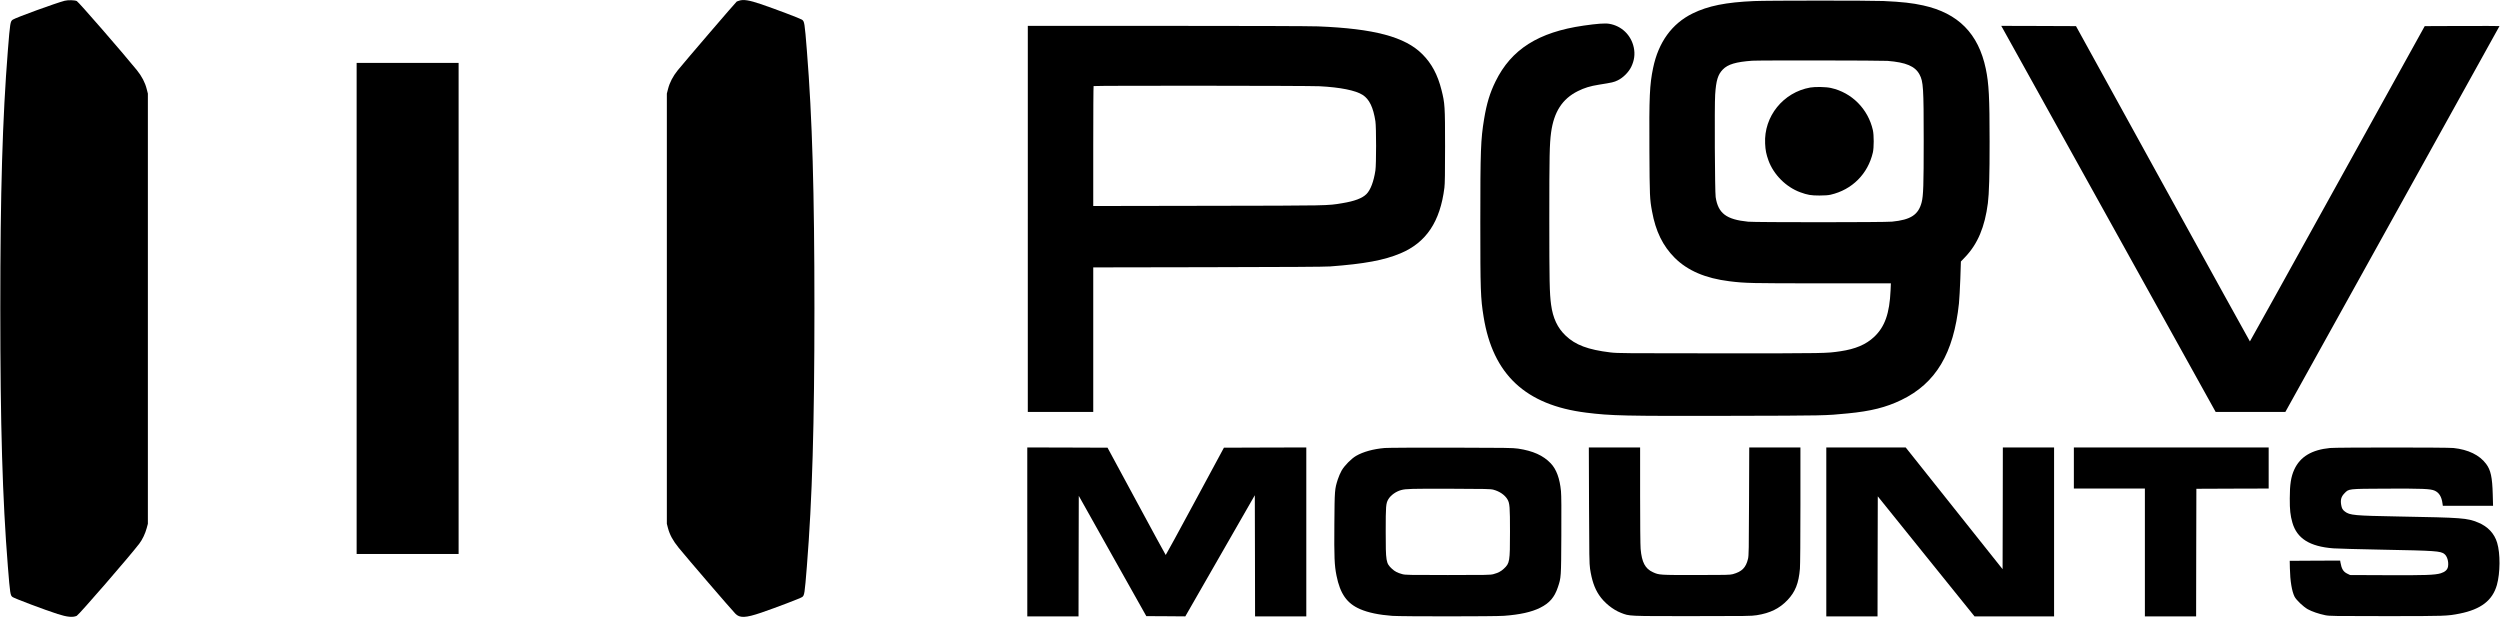
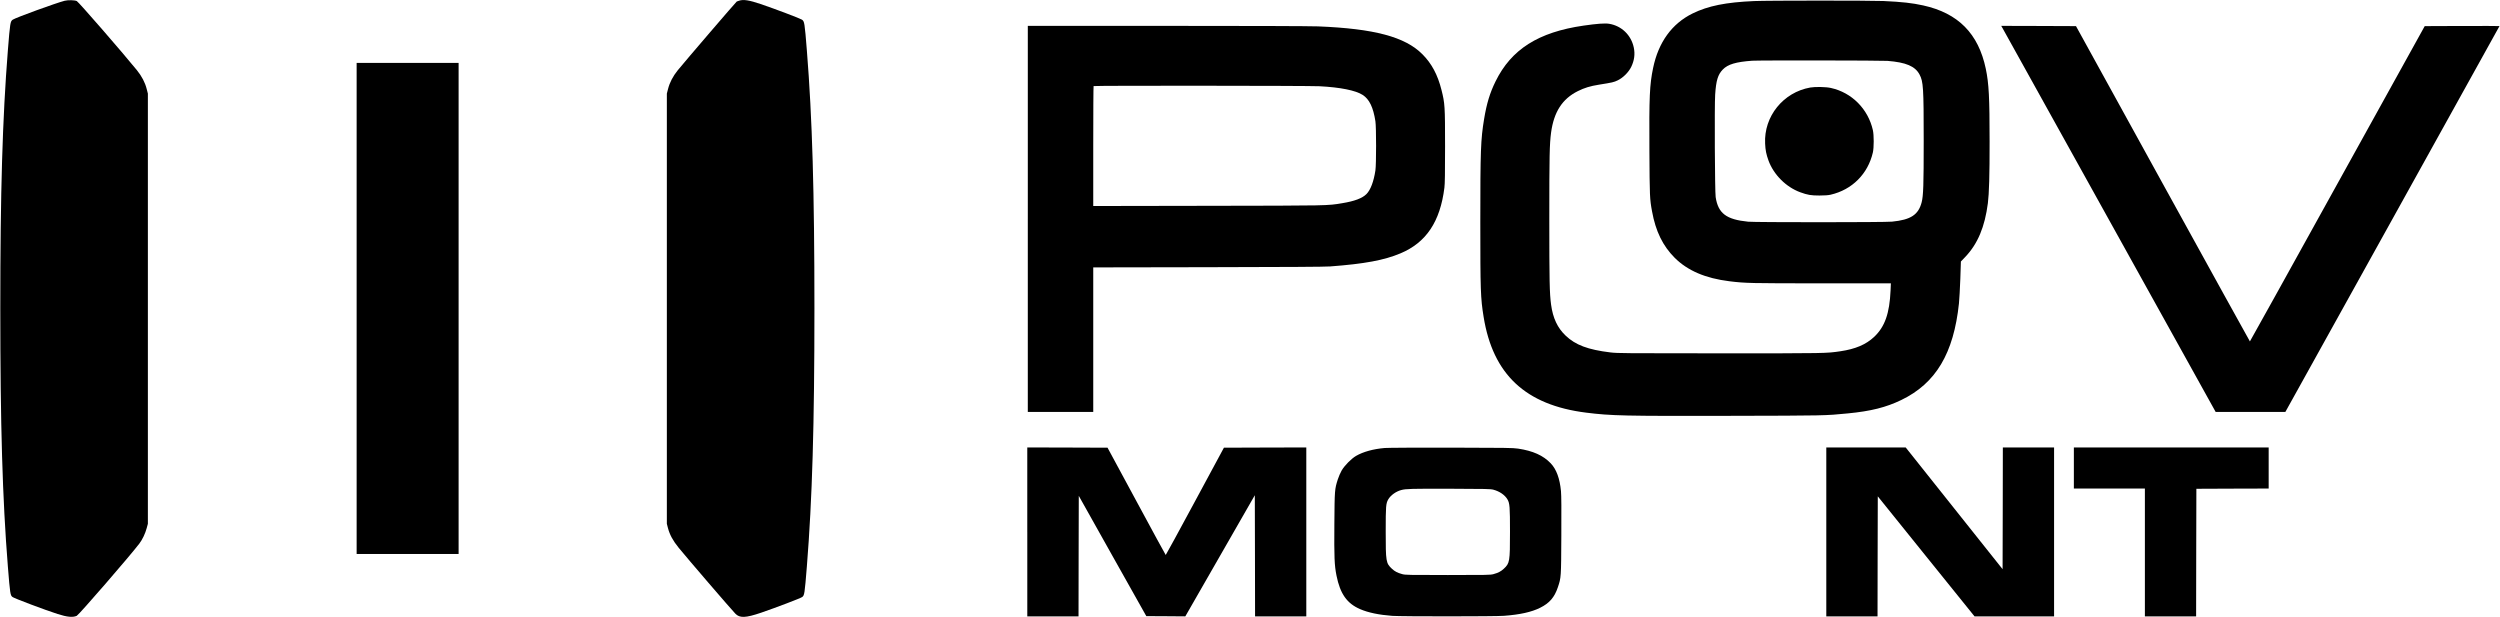
<svg xmlns="http://www.w3.org/2000/svg" preserveAspectRatio="xMidYMid meet" viewBox="0 0 4928 1216" height="1216pt" width="4928pt" version="1.0">
  <g stroke="none" fill="#000000" transform="translate(0,1216) scale(0.1,-0.1)">
    <path d="M1275 12145 c-163 -41 -958 -330 -1022 -372 -50 -33 -54 -56 -98 -608 -106 -1338 -149 -2792 -149 -5085 0 -2297 43 -3759 149 -5085 44 -547 48 -571 93 -604 41 -29 644 -256 887 -334 189 -61 302 -71 378 -36 43 20 1051 1183 1234 1424 60 79 117 199 145 305 l23 85 0 4240 0 4240 -23 90 c-32 128 -97 252 -192 370 -294 362 -1151 1347 -1186 1364 -43 20 -169 23 -239 6z" />
    <path d="M14565 12145 c-22 -8 -41 -15 -42 -15 -9 -1 -1009 -1166 -1163 -1355 -95 -118 -160 -242 -192 -370 l-23 -90 0 -4240 0 -4240 22 -85 c35 -132 98 -248 210 -386 176 -216 1022 -1200 1118 -1300 86 -90 201 -86 510 19 297 102 770 282 807 308 45 33 49 57 93 604 106 1327 149 2788 149 5085 0 2296 -42 3746 -149 5085 -44 552 -48 575 -98 608 -38 25 -517 206 -802 304 -240 81 -353 99 -440 68z" />
    <path d="M34575 12139 c-556 -24 -906 -95 -1210 -244 -409 -201 -674 -568 -779 -1075 -69 -334 -79 -559 -73 -1635 5 -895 7 -949 52 -1191 72 -395 212 -680 446 -915 253 -253 607 -405 1079 -463 313 -39 419 -41 1819 -41 l1364 0 -6 -140 c-20 -454 -113 -717 -324 -916 -161 -151 -368 -239 -665 -283 -281 -41 -256 -41 -2358 -41 -1893 0 -2035 1 -2175 18 -441 53 -691 147 -883 331 -161 153 -251 345 -287 611 -30 221 -35 462 -35 1700 0 1241 5 1465 35 1692 56 408 221 664 528 817 130 65 243 99 417 127 269 43 290 48 368 85 105 50 214 159 266 264 62 128 79 252 51 384 -52 245 -241 427 -485 467 -81 14 -242 2 -505 -36 -892 -129 -1425 -468 -1735 -1100 -111 -226 -174 -432 -225 -739 -67 -403 -75 -624 -75 -2026 0 -1355 5 -1505 65 -1876 183 -1136 827 -1738 2020 -1888 490 -62 761 -68 2835 -63 1871 4 1885 4 2325 48 455 44 753 119 1055 265 679 328 1031 918 1135 1904 8 80 20 298 27 485 l11 340 88 92 c244 257 384 591 444 1058 24 185 35 563 34 1210 0 878 -14 1146 -75 1439 -145 693 -543 1097 -1234 1249 -217 48 -415 70 -785 87 -254 11 -2282 11 -2550 -1z m2631 -1179 c365 -29 545 -105 632 -269 74 -139 82 -256 82 -1309 0 -874 -7 -1077 -40 -1208 -64 -248 -215 -347 -584 -383 -146 -15 -2693 -15 -2837 -1 -431 43 -591 164 -640 485 -16 102 -24 1799 -10 2017 18 282 54 398 151 498 100 103 260 150 580 173 123 9 2550 6 2666 -3z" />
    <path d="M35685 10435 c-534 -94 -918 -570 -891 -1105 6 -133 22 -210 66 -333 102 -280 347 -525 627 -627 145 -53 212 -64 378 -64 102 0 172 5 220 16 423 97 736 410 833 833 22 95 22 344 0 440 -95 418 -415 740 -827 831 -96 22 -309 26 -406 9z" />
    <path d="M20260 7845 l0 -3805 645 0 645 0 0 1425 0 1424 2258 4 c1583 3 2303 7 2412 15 680 51 1065 123 1384 257 509 213 784 624 868 1295 10 77 13 291 13 815 0 791 -4 848 -70 1110 -75 300 -194 523 -377 706 -341 343 -950 505 -2058 549 -153 6 -1352 10 -2987 10 l-2733 0 0 -3805z m5750 2615 c410 -21 713 -82 851 -171 131 -84 209 -245 251 -519 18 -118 18 -851 0 -970 -33 -219 -96 -385 -177 -466 -82 -82 -235 -140 -475 -179 -298 -50 -233 -48 -2637 -52 l-2273 -4 0 1179 c0 648 3 1182 7 1185 11 11 4236 8 4453 -3z" />
    <path d="M39467 11618 c10 -18 961 -1731 2113 -3805 l2095 -3773 687 0 687 0 2110 3801 c1161 2090 2111 3802 2111 3805 0 2 -332 3 -737 2 l-737 -3 -1721 -3107 c-946 -1710 -1722 -3108 -1725 -3108 -3 1 -775 1399 -1717 3108 l-1711 3107 -737 3 -737 2 19 -32z" />
    <path d="M7030 6080 l0 -4840 1005 0 1005 0 0 4840 0 4840 -1005 0 -1005 0 0 -4840z" />
    <path d="M20250 1675 l0 -1665 505 0 505 0 2 1188 3 1188 665 -1186 666 -1185 384 -2 385 -3 685 1194 685 1194 3 -1194 2 -1194 505 0 505 0 0 1665 0 1665 -812 -2 -812 -3 -570 -1057 c-314 -582 -573 -1058 -577 -1058 -3 0 -262 476 -576 1058 l-571 1057 -791 3 -791 2 0 -1665z" />
    <path d="M27295 3329 c-224 -19 -423 -74 -565 -156 -92 -54 -227 -190 -283 -287 -25 -43 -59 -122 -76 -175 -62 -195 -63 -208 -68 -876 -5 -663 1 -817 42 -1021 72 -360 206 -549 465 -661 162 -70 371 -113 635 -133 187 -13 2015 -13 2200 1 316 23 545 74 715 159 185 92 282 206 349 405 64 191 64 186 68 1015 3 519 1 794 -7 879 -23 247 -90 431 -202 548 -148 155 -350 246 -645 290 -95 15 -255 17 -1313 19 -663 1 -1254 -2 -1315 -7z m2143 -822 c123 -33 226 -104 277 -191 45 -77 50 -146 50 -641 0 -588 -5 -617 -122 -726 -55 -52 -111 -81 -203 -106 -60 -17 -129 -18 -900 -18 -771 0 -840 1 -900 18 -92 25 -148 54 -203 106 -117 110 -122 137 -122 736 0 503 4 550 50 631 47 81 151 156 255 184 93 25 196 28 965 26 703 -2 797 -4 853 -19z" />
-     <path d="M31323 2198 c3 -978 6 -1158 20 -1248 34 -226 88 -386 178 -520 100 -150 272 -289 433 -351 172 -66 120 -64 1401 -64 1068 0 1169 1 1274 18 266 42 448 132 607 299 153 161 220 331 244 616 6 67 10 606 10 1255 l0 1137 -505 0 -504 0 -4 -1062 c-3 -955 -5 -1070 -20 -1133 -42 -175 -119 -253 -300 -303 -56 -15 -130 -17 -727 -17 -719 0 -725 0 -846 55 -154 69 -221 195 -244 460 -6 67 -10 508 -10 1058 l0 942 -506 0 -505 0 4 -1142z" />
    <path d="M36000 1675 l0 -1665 505 0 505 0 2 1183 3 1183 953 -1183 954 -1183 784 0 784 0 0 1665 0 1665 -505 0 -505 0 -2 -1200 -3 -1200 -955 1200 -955 1200 -782 0 -783 0 0 -1665z" />
    <path d="M40880 2935 l0 -405 700 0 700 0 0 -1260 0 -1260 505 0 505 0 2 1258 3 1257 713 3 712 2 0 405 0 405 -1920 0 -1920 0 0 -405z" />
-     <path d="M45930 3329 c-361 -35 -589 -172 -705 -424 -65 -141 -89 -294 -89 -570 -1 -227 11 -334 51 -475 90 -315 341 -473 808 -509 72 -6 499 -17 950 -26 1074 -20 1164 -27 1239 -86 55 -43 86 -148 72 -244 -10 -64 -56 -108 -142 -135 -113 -35 -307 -42 -1074 -38 l-715 3 -58 28 c-77 38 -110 94 -132 220 l-6 37 -497 -2 -497 -3 3 -145 c5 -250 39 -455 92 -561 35 -68 173 -199 260 -248 86 -47 215 -91 345 -118 84 -17 165 -18 1195 -18 1179 0 1207 1 1456 50 419 84 647 260 733 565 66 237 69 618 5 830 -54 183 -185 322 -373 399 -221 91 -306 97 -1571 120 -874 16 -961 24 -1058 98 -46 35 -61 62 -73 133 -16 100 1 160 64 225 90 92 59 89 821 93 716 3 873 -3 956 -39 88 -38 139 -119 156 -251 l7 -48 495 0 495 0 -6 223 c-9 342 -40 482 -131 603 -130 174 -352 282 -644 313 -121 13 -2296 13 -2432 0z" />
  </g>
</svg>